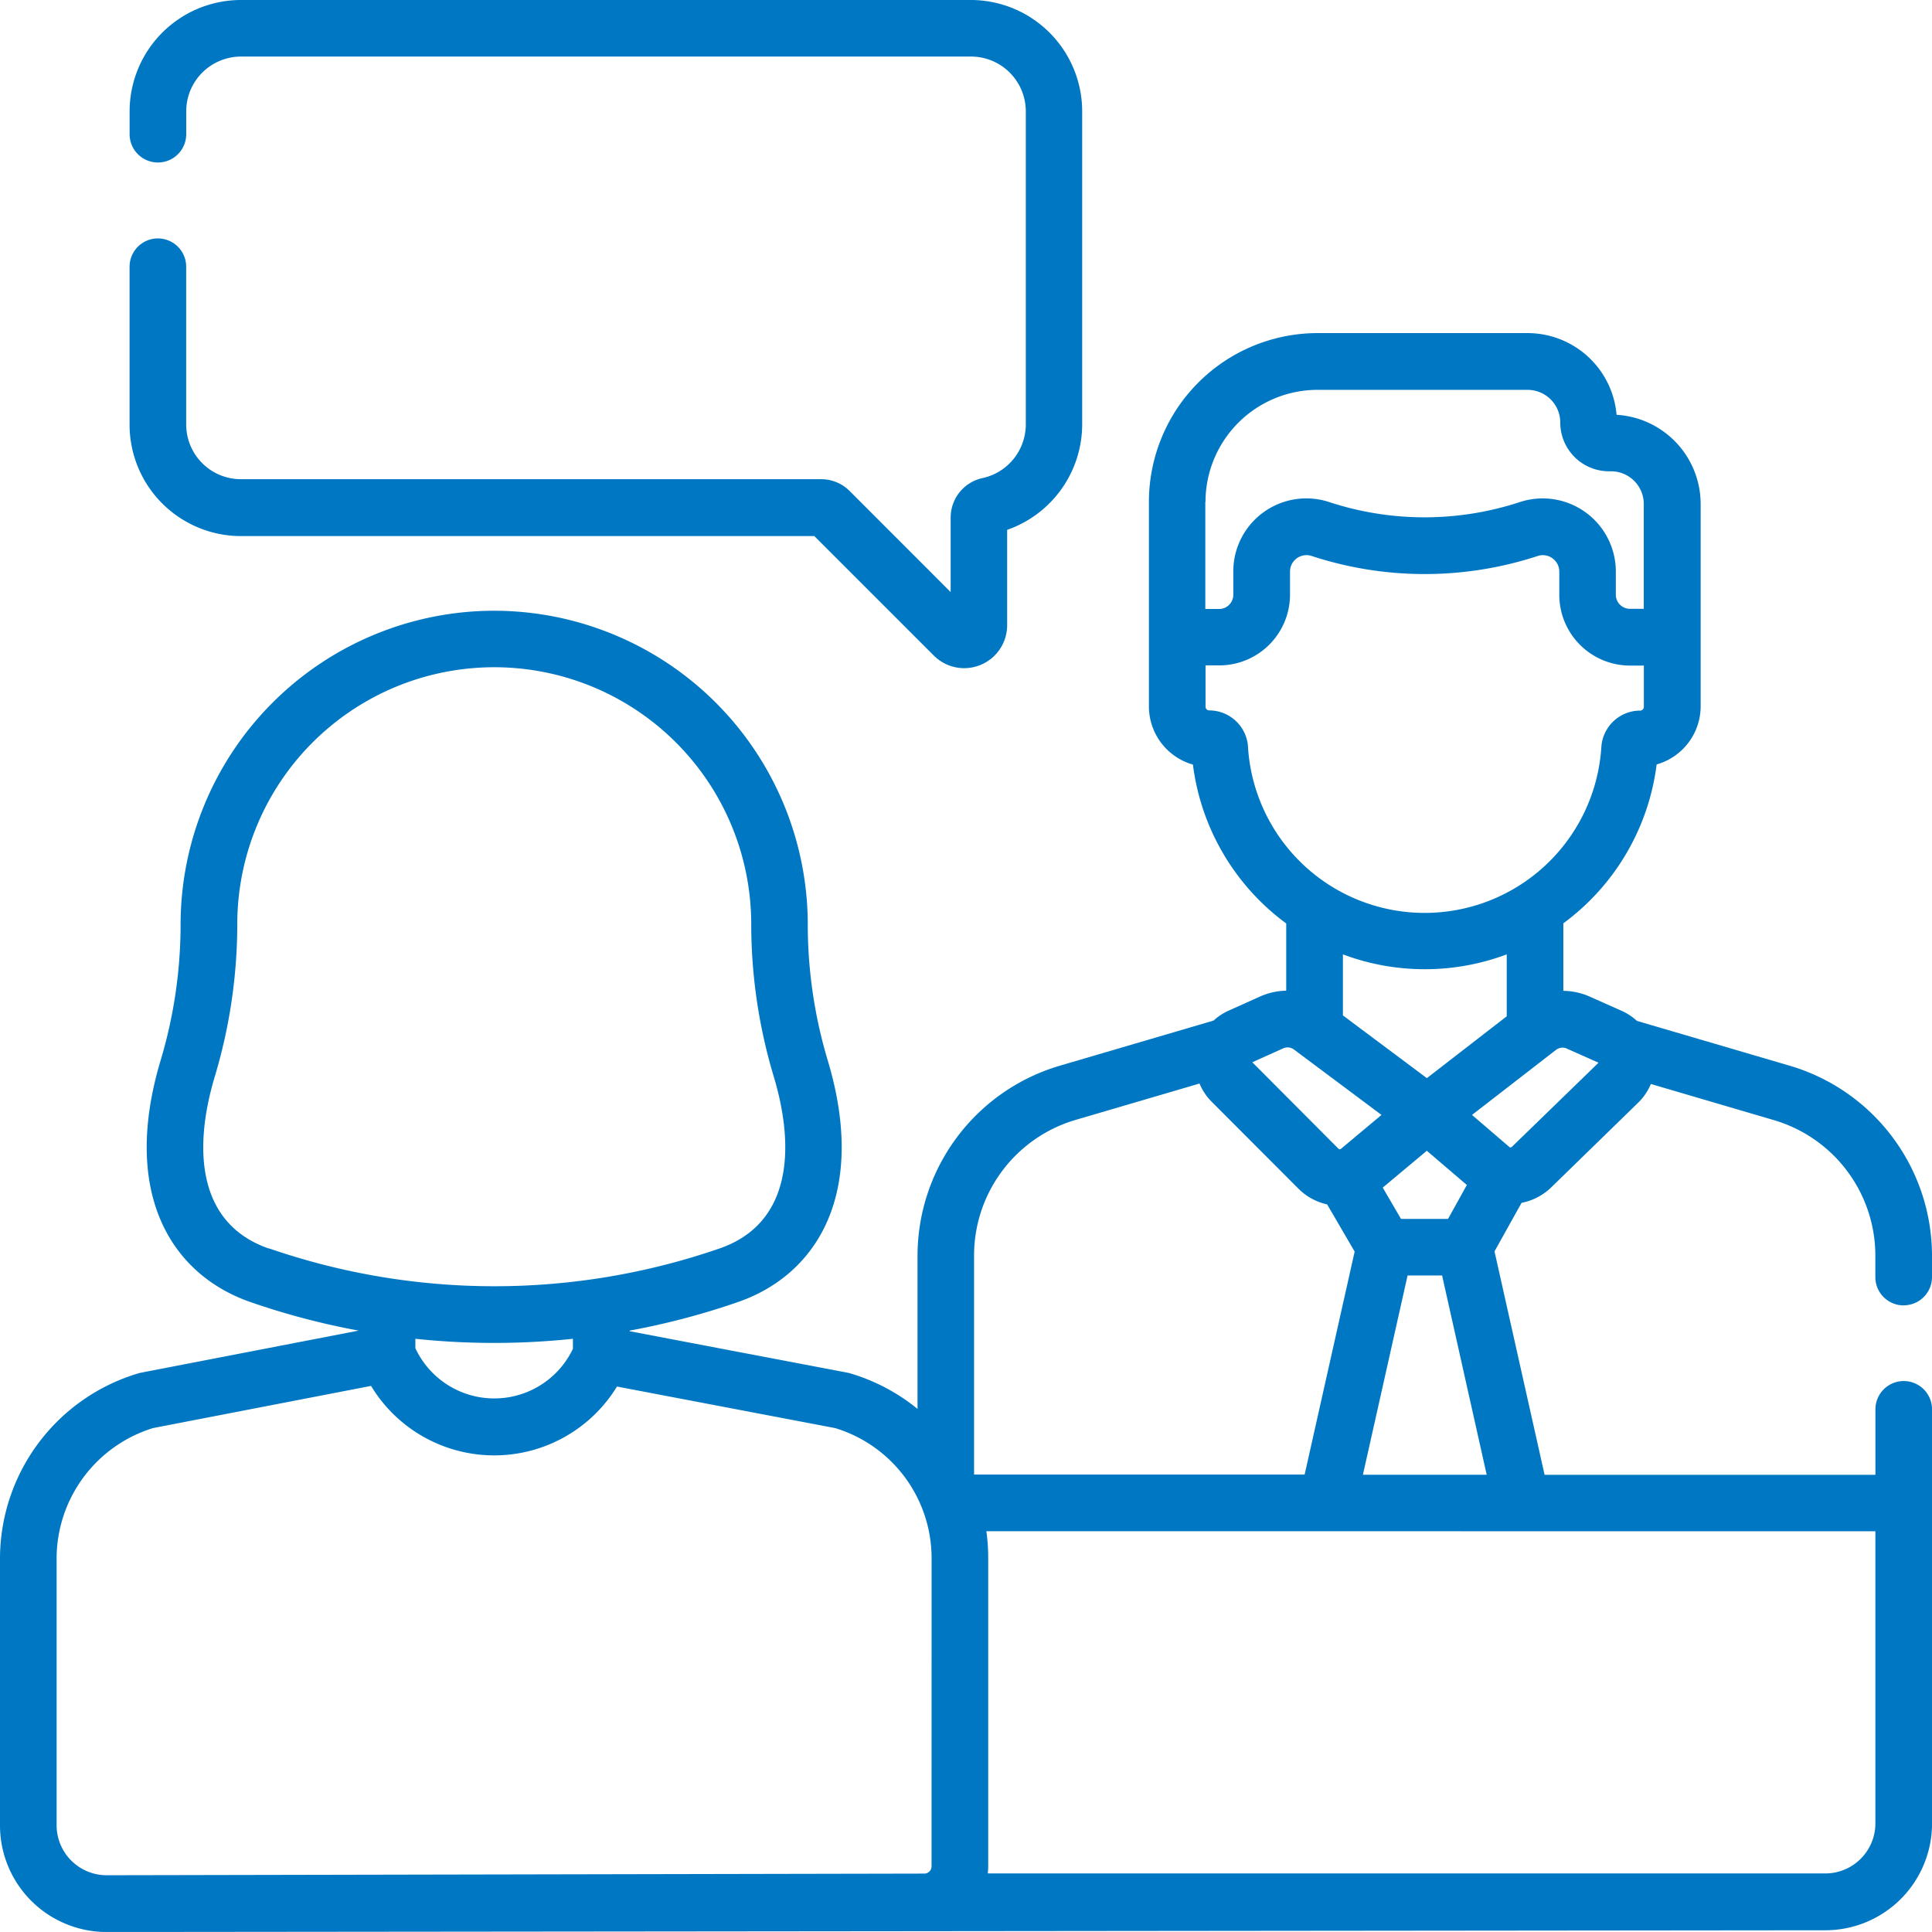
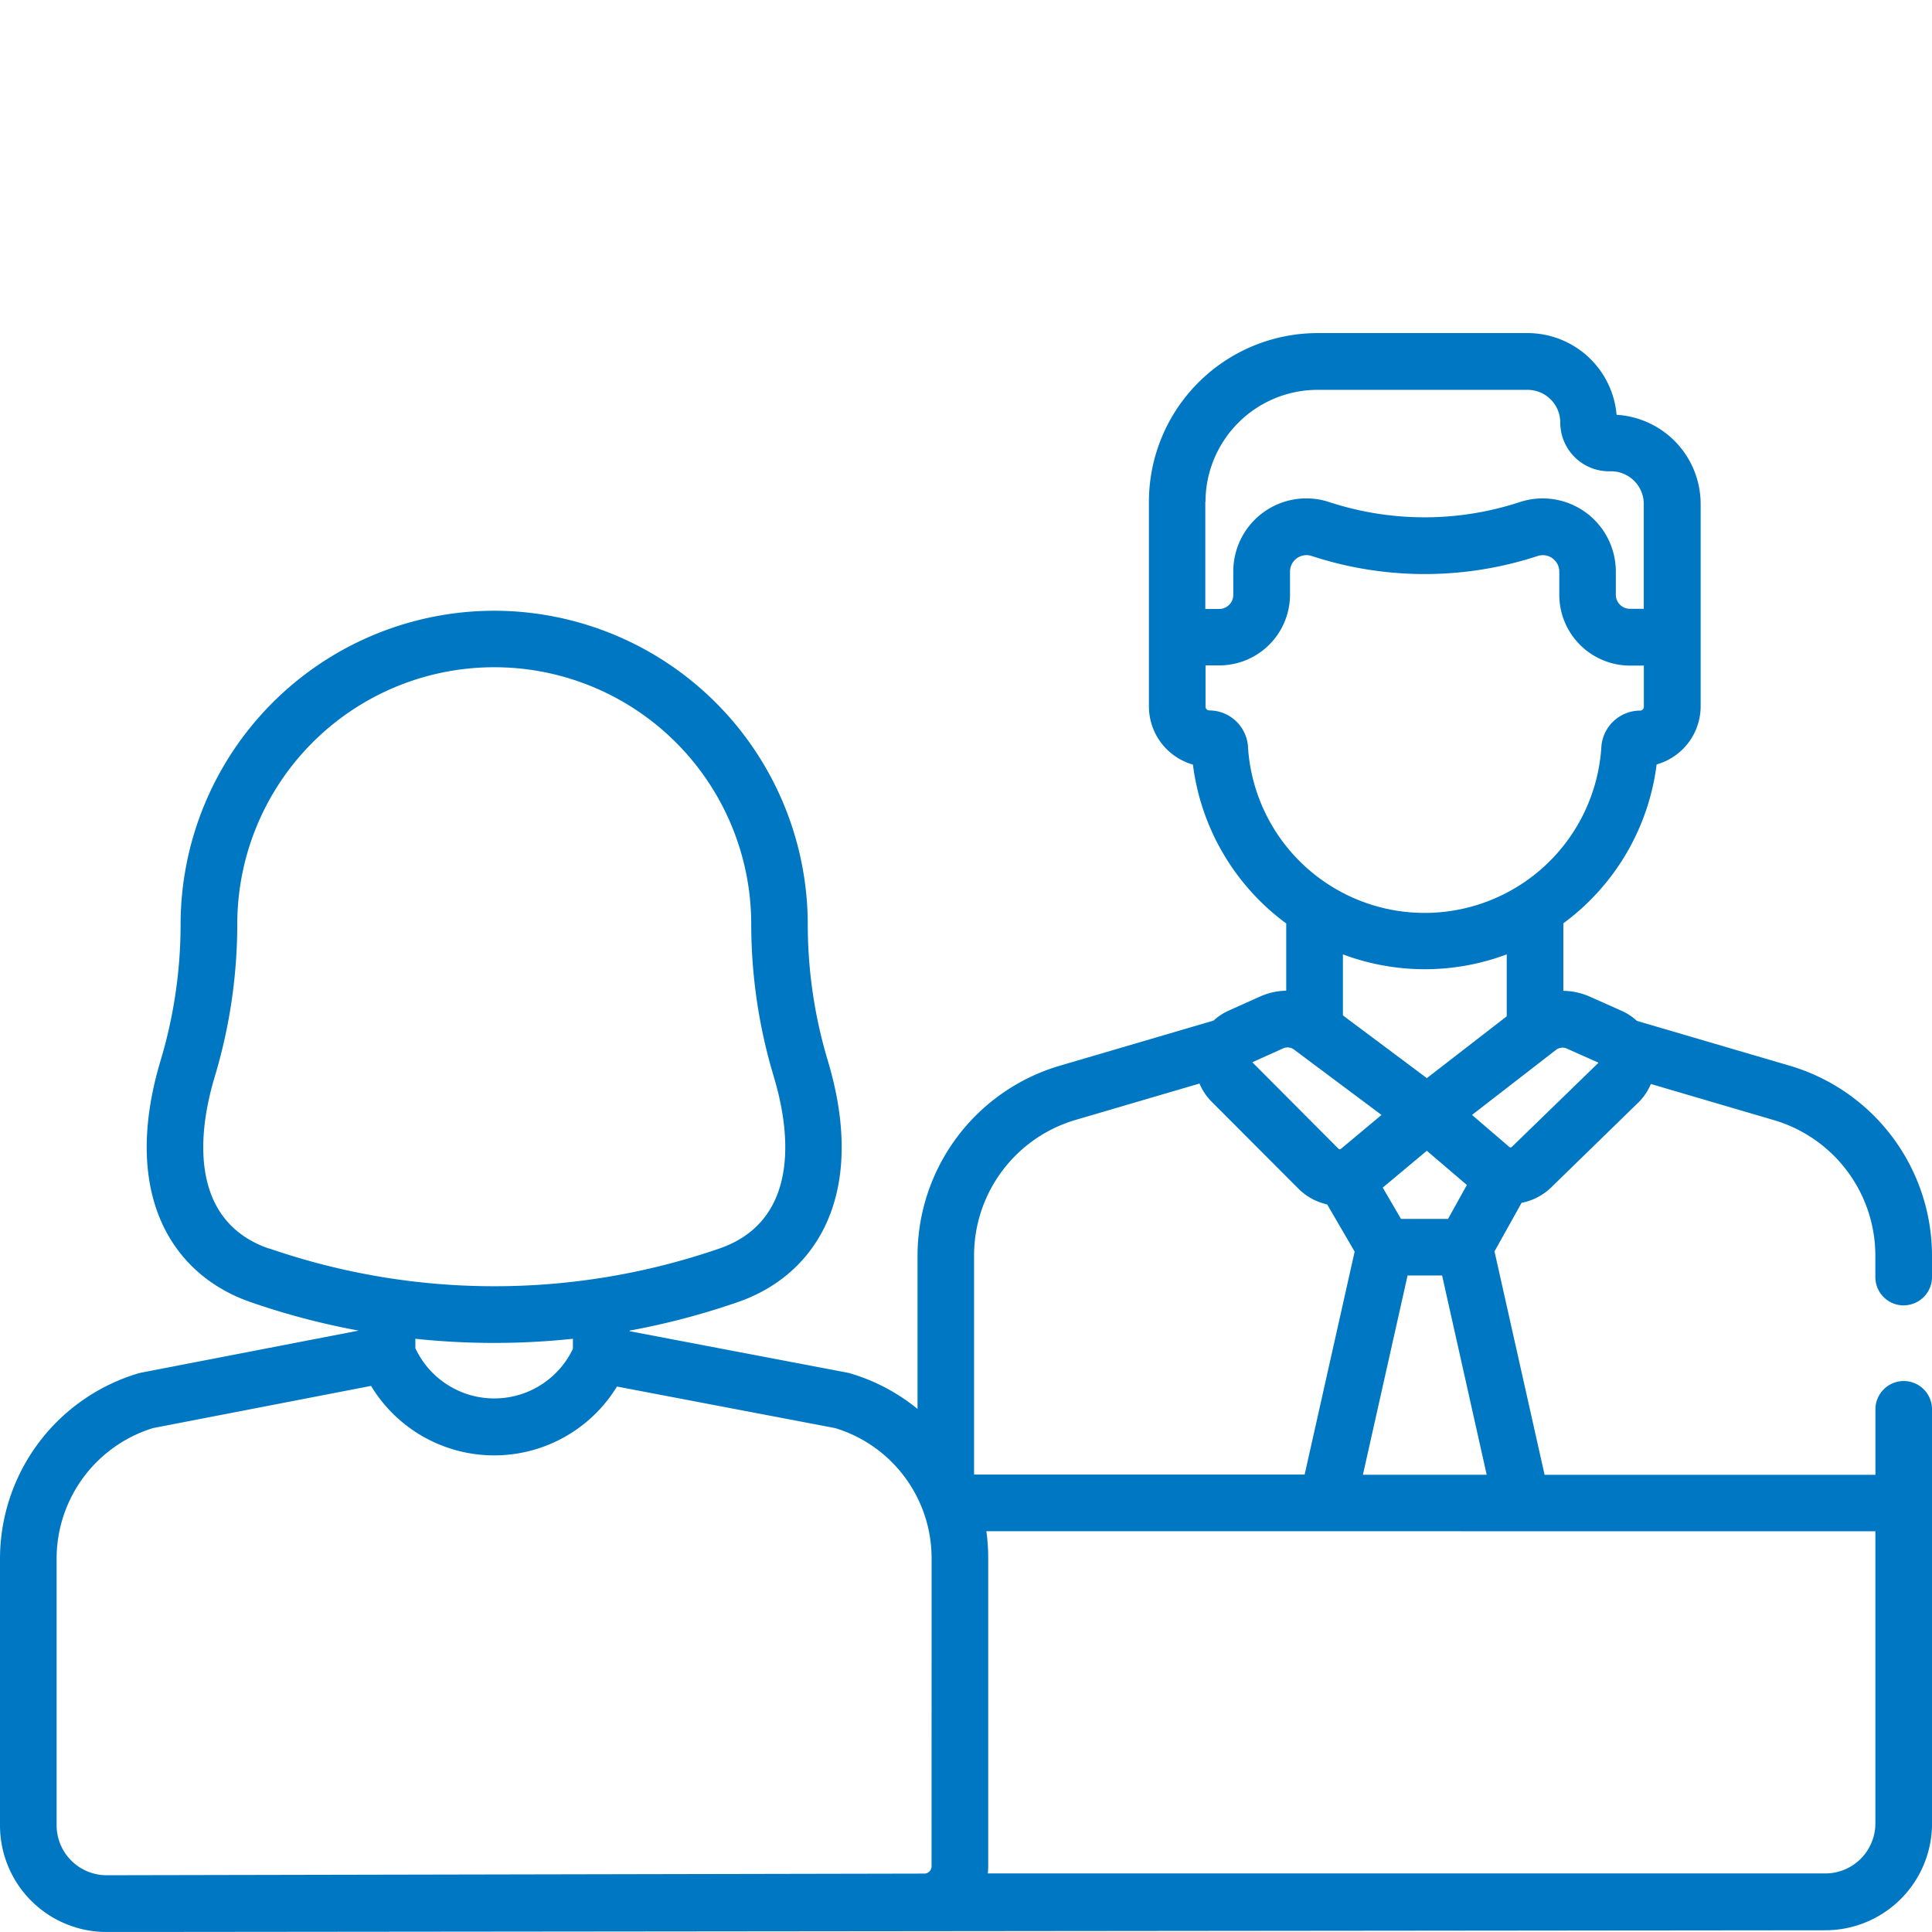
<svg xmlns="http://www.w3.org/2000/svg" width="51.5" height="51.498" viewBox="0 0 51.5 51.498">
  <g id="_3135675" data-name="3135675" transform="translate(0 -0.01)">
    <g id="グループ_231" data-name="グループ 231" transform="translate(0 0.01)">
-       <path id="パス_91" data-name="パス 91" d="M37.315,14.3H52.6l3.186,3.186a1.145,1.145,0,0,0,1.954-.81V14.134a2.983,2.983,0,0,0,2-2.807V2.977A2.971,2.971,0,0,0,56.778.01H37.315a2.971,2.971,0,0,0-2.967,2.967v.61a.754.754,0,1,0,1.509,0v-.61a1.46,1.46,0,0,1,1.459-1.459H56.778a1.46,1.46,0,0,1,1.459,1.459v8.35a1.464,1.464,0,0,1-1.155,1.427,1.077,1.077,0,0,0-.848,1.052v1.987L53.543,13.1a1.069,1.069,0,0,0-.762-.316H37.315a1.46,1.46,0,0,1-1.459-1.459V7.12a.754.754,0,1,0-1.509,0v4.208A2.971,2.971,0,0,0,37.315,14.3Z" transform="translate(-30.893 -0.01)" fill="#0077c3" />
      <path id="パス_92" data-name="パス 92" d="M50.746,114.238a.754.754,0,0,0,.754-.754V112.9a5.286,5.286,0,0,0-3.776-5.044l-4.09-1.2a1.5,1.5,0,0,0-.4-.265l-.853-.38a1.794,1.794,0,0,0-.708-.156v-1.8a6.223,6.223,0,0,0,2.487-4.235,1.613,1.613,0,0,0,1.173-1.55v-5.4A2.383,2.383,0,0,0,43.092,90.5a2.383,2.383,0,0,0-2.371-2.178h-5.6a4.5,4.5,0,0,0-4.495,4.495v5.457a1.613,1.613,0,0,0,1.173,1.55,6.224,6.224,0,0,0,2.487,4.235v1.792a1.792,1.792,0,0,0-.7.157l-.837.376a1.5,1.5,0,0,0-.4.264l-4.115,1.208a5.285,5.285,0,0,0-3.776,5.044V117a5.127,5.127,0,0,0-1.8-.95c-.066-.019.32.059-5.874-1.122v-.016a19.676,19.676,0,0,0,2.89-.762c2.094-.727,3.458-2.882,2.39-6.442a12.638,12.638,0,0,1-.532-3.629,8.369,8.369,0,0,0-8.359-8.356h0a8.369,8.369,0,0,0-8.359,8.359,12.634,12.634,0,0,1-.532,3.626c-1.056,3.524.265,5.7,2.39,6.442a19.673,19.673,0,0,0,2.888.762c-6.167,1.194-5.806,1.12-5.871,1.139A5.16,5.16,0,0,0,0,120.975V128.1a2.841,2.841,0,0,0,2.843,2.843h.006l45.809-.046a2.846,2.846,0,0,0,2.843-2.843V117.011a.754.754,0,0,0-1.509,0v1.745H41.173L39.838,112.8l.722-1.294a1.564,1.564,0,0,0,.788-.41l2.318-2.258a1.5,1.5,0,0,0,.34-.5l3.292.967a3.768,3.768,0,0,1,2.692,3.6v.581a.754.754,0,0,0,.754.754ZM32.134,92.821a2.99,2.99,0,0,1,2.986-2.986h5.6a.872.872,0,0,1,.871.871,1.3,1.3,0,0,0,1.3,1.3h.055a.872.872,0,0,1,.871.871v2.795h-.369a.377.377,0,0,1-.376-.376v-.619a1.95,1.95,0,0,0-2.56-1.85,8.145,8.145,0,0,1-5.078,0,1.947,1.947,0,0,0-2.559,1.85V95.3a.377.377,0,0,1-.377.376h-.369V92.821Zm1.134,6.531a1.038,1.038,0,0,0-1.033-.972.1.1,0,0,1-.1-.1v-1.1H32.5A1.887,1.887,0,0,0,34.387,95.3v-.619a.439.439,0,0,1,.579-.417,9.66,9.66,0,0,0,6.022,0,.439.439,0,0,1,.577.417V95.3a1.887,1.887,0,0,0,1.885,1.885h.369v1.1a.1.1,0,0,1-.1.1,1.038,1.038,0,0,0-1.033.973,4.719,4.719,0,0,1-9.419,0ZM38.6,111.934H37.345l-.486-.834,1.175-.982,1.067.912Zm1.03,6.821h-3.3l1.191-5.313h.92Zm-1.595-10.573-2.238-1.672v-1.627a6.218,6.218,0,0,0,4.367,0v1.651Zm-3.829-.794a.285.285,0,0,1,.287.032l2.333,1.743-1.084.906a.047.047,0,0,1-.018.009h-.01a.046.046,0,0,1-.032-.011l-2.3-2.308ZM7.165,112.724c-1.907-.662-2.017-2.657-1.44-4.583a14.148,14.148,0,0,0,.6-4.062,6.85,6.85,0,0,1,13.7,0,14.141,14.141,0,0,0,.6,4.059c.578,1.926.467,3.921-1.44,4.583a18.388,18.388,0,0,1-12.012,0Zm8.107,2.406v.267a2.322,2.322,0,0,1-4.2-.016v-.251A19.993,19.993,0,0,0,15.272,115.13Zm9.56,14.062a.194.194,0,0,1-.187.194h-.027l-21.774.044h0A1.334,1.334,0,0,1,1.509,128.1v-7.122a3.644,3.644,0,0,1,2.571-3.468l5.811-1.124a3.835,3.835,0,0,0,6.555.017l5.817,1.108a3.625,3.625,0,0,1,2.57,3.467ZM25.965,112.9a3.768,3.768,0,0,1,2.692-3.6l3.318-.974a1.5,1.5,0,0,0,.325.487l2.317,2.321.008.008a1.553,1.553,0,0,0,.752.406l.733,1.258-1.333,5.943H25.965Zm24.026,7.361v7.787a1.335,1.335,0,0,1-1.334,1.334H26.331a1.73,1.73,0,0,0,.011-.194v-8.217a5.124,5.124,0,0,0-.049-.711ZM40.3,110.015a.046.046,0,0,1-.032.013l-.018,0-.012-.007-1-.858,2.238-1.733a.284.284,0,0,1,.291-.035l.844.376Z" transform="translate(0 -79.443)" fill="#0077c3" />
    </g>
  </g>
</svg>